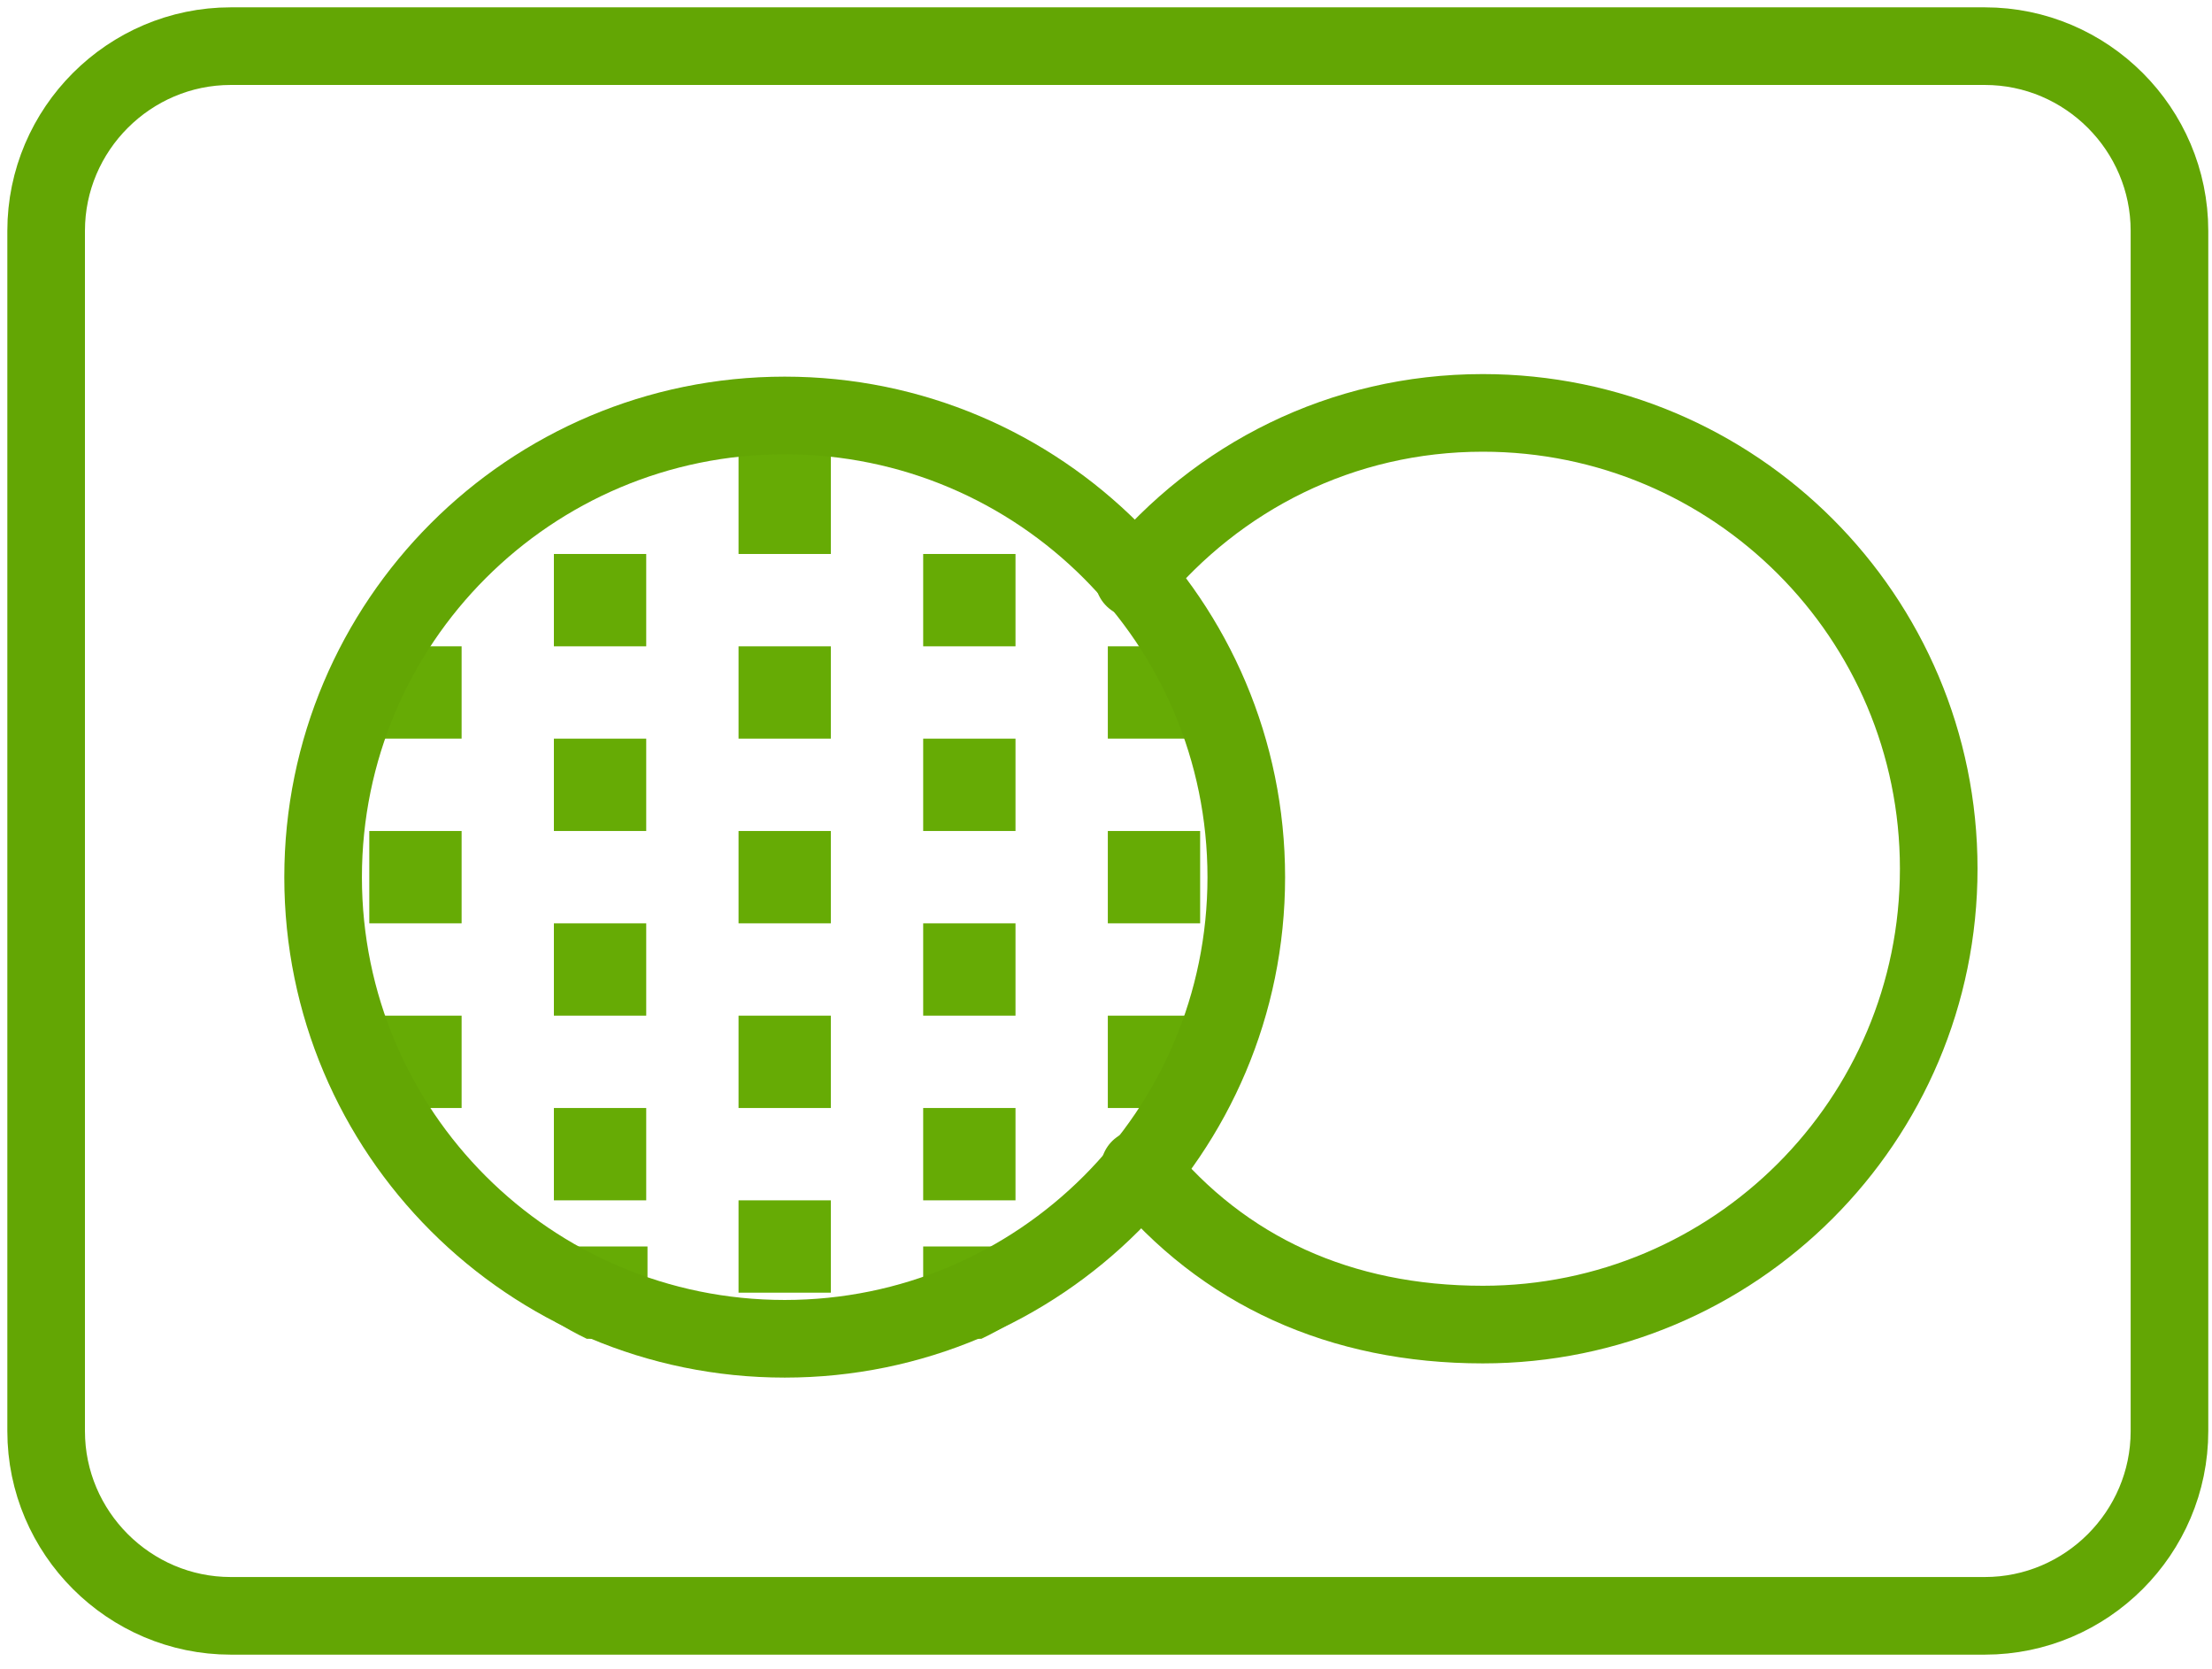
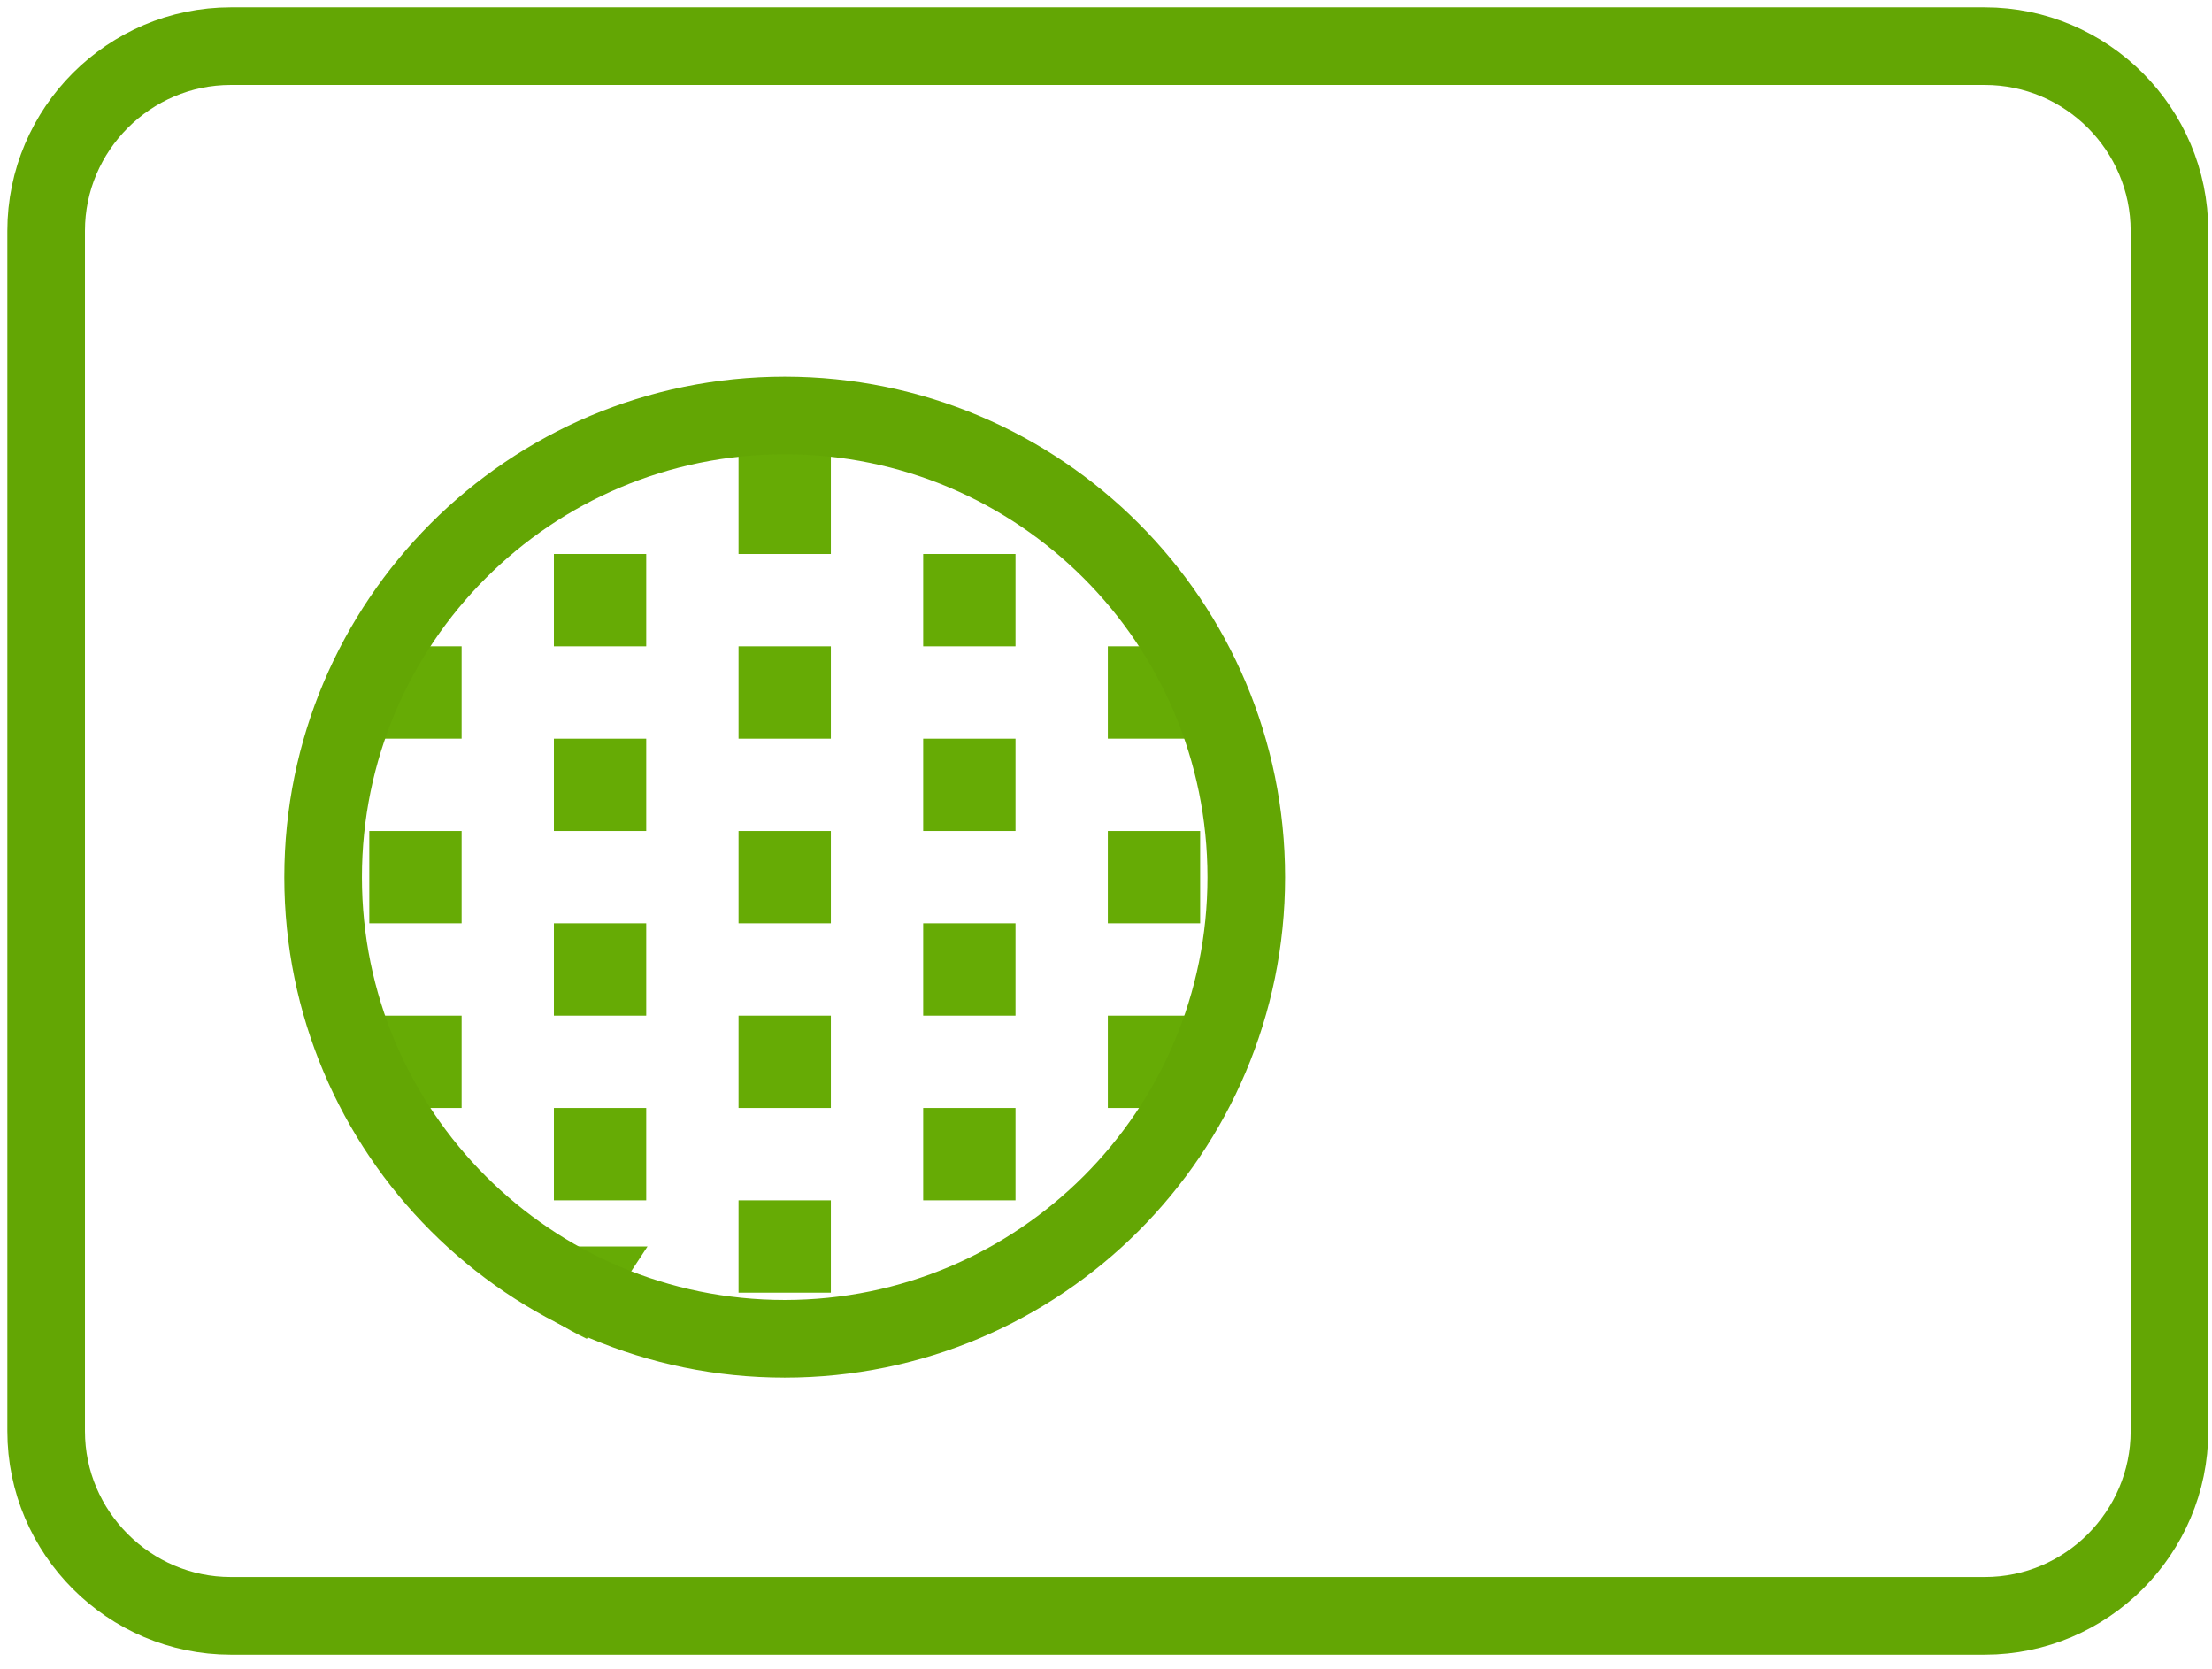
<svg xmlns="http://www.w3.org/2000/svg" xmlns:xlink="http://www.w3.org/1999/xlink" width="57px" height="43px" viewBox="0 0 57 43" version="1.1">
  <title>Page 1</title>
  <desc>Created with Sketch.</desc>
  <defs>
    <polygon id="path-1" points="0 42.82 57.094 42.82 57.094 0 0 0" />
  </defs>
  <g id="Page-1" stroke="none" stroke-width="1" fill="none" fill-rule="evenodd">
    <g id="TAB_35HOG_INFO_CONTROL-PAGOS_COMO-PAGAR_ONLINE_v2" transform="translate(-350, -791)">
      <g id="Pestañas" transform="translate(0, 317)">
        <g id="Page-1" transform="translate(350, 474)">
          <path d="M55.904,36.873 C55.904,39.49 53.766,41.631 51.146,41.631 L5.947,41.631 C3.33,41.631 1.189,39.49 1.189,36.873 L1.189,5.947 C1.189,3.33 3.33,1.189 5.947,1.189 L51.146,1.189 C53.766,1.189 55.904,3.33 55.904,5.947 L55.904,36.873 L55.904,36.873 Z" id="Stroke-1" stroke="#63A604" stroke-width="2" stroke-linecap="round" stroke-linejoin="round" />
-           <path d="M29.216,14.905 C31.369,12.296 34.564,10.638 38.21,10.638 C44.7,10.638 49.958,15.895 49.958,22.382 C49.958,28.867 44.7,34.127 38.21,34.127 C34.542,34.127 31.519,32.745 29.363,30.109" id="Stroke-3" stroke="#63A604" stroke-width="2" stroke-linecap="round" stroke-linejoin="round" />
          <mask id="mask-2" fill="white">
            <use xlink:href="#path-1" />
          </mask>
          <g id="Clip-6" />
          <polygon id="Fill-5" fill="#66AB05" mask="url(#mask-2)" points="14.273 16.652 16.652 16.652 16.652 14.273 14.273 14.273" />
          <polygon id="Fill-7" fill="#66AB05" mask="url(#mask-2)" points="23.789 16.652 26.168 16.652 26.168 14.273 23.789 14.273" />
          <polygon id="Fill-8" fill="#66AB05" mask="url(#mask-2)" points="23.789 21.41 26.168 21.41 26.168 19.031 23.789 19.031" />
          <polygon id="Fill-9" fill="#66AB05" mask="url(#mask-2)" points="23.789 26.168 26.168 26.168 26.168 23.789 23.789 23.789" />
          <polygon id="Fill-10" fill="#66AB05" mask="url(#mask-2)" points="23.789 30.926 26.168 30.926 26.168 28.547 23.789 28.547" />
          <polygon id="Fill-11" fill="#66AB05" mask="url(#mask-2)" points="14.273 21.41 16.652 21.41 16.652 19.031 14.273 19.031" />
          <polygon id="Fill-12" fill="#66AB05" mask="url(#mask-2)" points="14.273 26.168 16.652 26.168 16.652 23.789 14.273 23.789" />
          <polygon id="Fill-13" fill="#66AB05" mask="url(#mask-2)" points="14.273 30.926 16.652 30.926 16.652 28.547 14.273 28.547" />
          <polygon id="Fill-14" fill="#66AB05" mask="url(#mask-2)" points="19.031 19.031 21.41 19.031 21.41 16.652 19.031 16.652" />
          <polygon id="Fill-15" fill="#66AB05" mask="url(#mask-2)" points="19.031 14.273 21.41 14.273 21.41 10.705 19.031 10.705" />
          <polygon id="Fill-16" fill="#66AB05" mask="url(#mask-2)" points="19.031 23.789 21.41 23.789 21.41 21.41 19.031 21.41" />
          <polygon id="Fill-17" fill="#66AB05" mask="url(#mask-2)" points="28.547 23.789 30.926 23.789 30.926 21.41 28.547 21.41" />
          <polygon id="Fill-18" fill="#66AB05" mask="url(#mask-2)" points="19.031 28.547 21.41 28.547 21.41 26.168 19.031 26.168" />
          <polygon id="Fill-19" fill="#66AB05" mask="url(#mask-2)" points="19.031 33.305 21.41 33.305 21.41 30.926 19.031 30.926" />
          <polygon id="Fill-20" fill="#66AB05" mask="url(#mask-2)" points="9.516 23.789 11.895 23.789 11.895 21.41 9.516 21.41" />
          <polygon id="Fill-21" fill="#66AB05" mask="url(#mask-2)" points="9.516 28.547 11.895 28.547 11.895 26.168 9.516 26.168" />
          <polygon id="Fill-22" fill="#66AB05" mask="url(#mask-2)" points="28.547 28.547 30.926 28.547 30.926 26.168 28.547 26.168" />
          <path d="M29.65,16.652 L28.547,16.652 L28.547,19.031 L30.926,19.031 L30.926,18.753 C30.576,18.004 30.143,17.307 29.65,16.652" id="Fill-23" fill="#66AB05" mask="url(#mask-2)" />
-           <path d="M26.168,32.115 L23.789,32.115 L23.789,34.494 L25.288,34.494 C25.59,34.351 25.88,34.185 26.168,34.016 L26.168,32.115 Z" id="Fill-24" fill="#66AB05" mask="url(#mask-2)" />
-           <path d="M16.685,32.115 L14.306,32.115 L14.306,34.052 C14.572,34.206 14.841,34.361 15.122,34.494 L16.685,34.494 L16.685,32.115 Z" id="Fill-25" fill="#66AB05" mask="url(#mask-2)" />
+           <path d="M16.685,32.115 L14.306,32.115 L14.306,34.052 C14.572,34.206 14.841,34.361 15.122,34.494 L16.685,32.115 Z" id="Fill-25" fill="#66AB05" mask="url(#mask-2)" />
          <path d="M11.895,16.652 L10.726,16.652 C10.26,17.268 9.858,17.927 9.516,18.632 L9.516,19.031 L11.895,19.031 L11.895,16.652 Z" id="Fill-26" fill="#66AB05" mask="url(#mask-2)" />
          <path d="M32.115,22.601 C32.115,29.169 26.791,34.493 20.221,34.493 C13.65,34.493 8.326,29.169 8.326,22.601 C8.326,16.033 13.65,10.704 20.221,10.704 C26.791,10.704 32.115,16.033 32.115,22.601 L32.115,22.601 Z" id="Stroke-27" stroke="#63A604" stroke-width="2" stroke-linecap="round" stroke-linejoin="round" mask="url(#mask-2)" />
        </g>
      </g>
    </g>
  </g>
</svg>